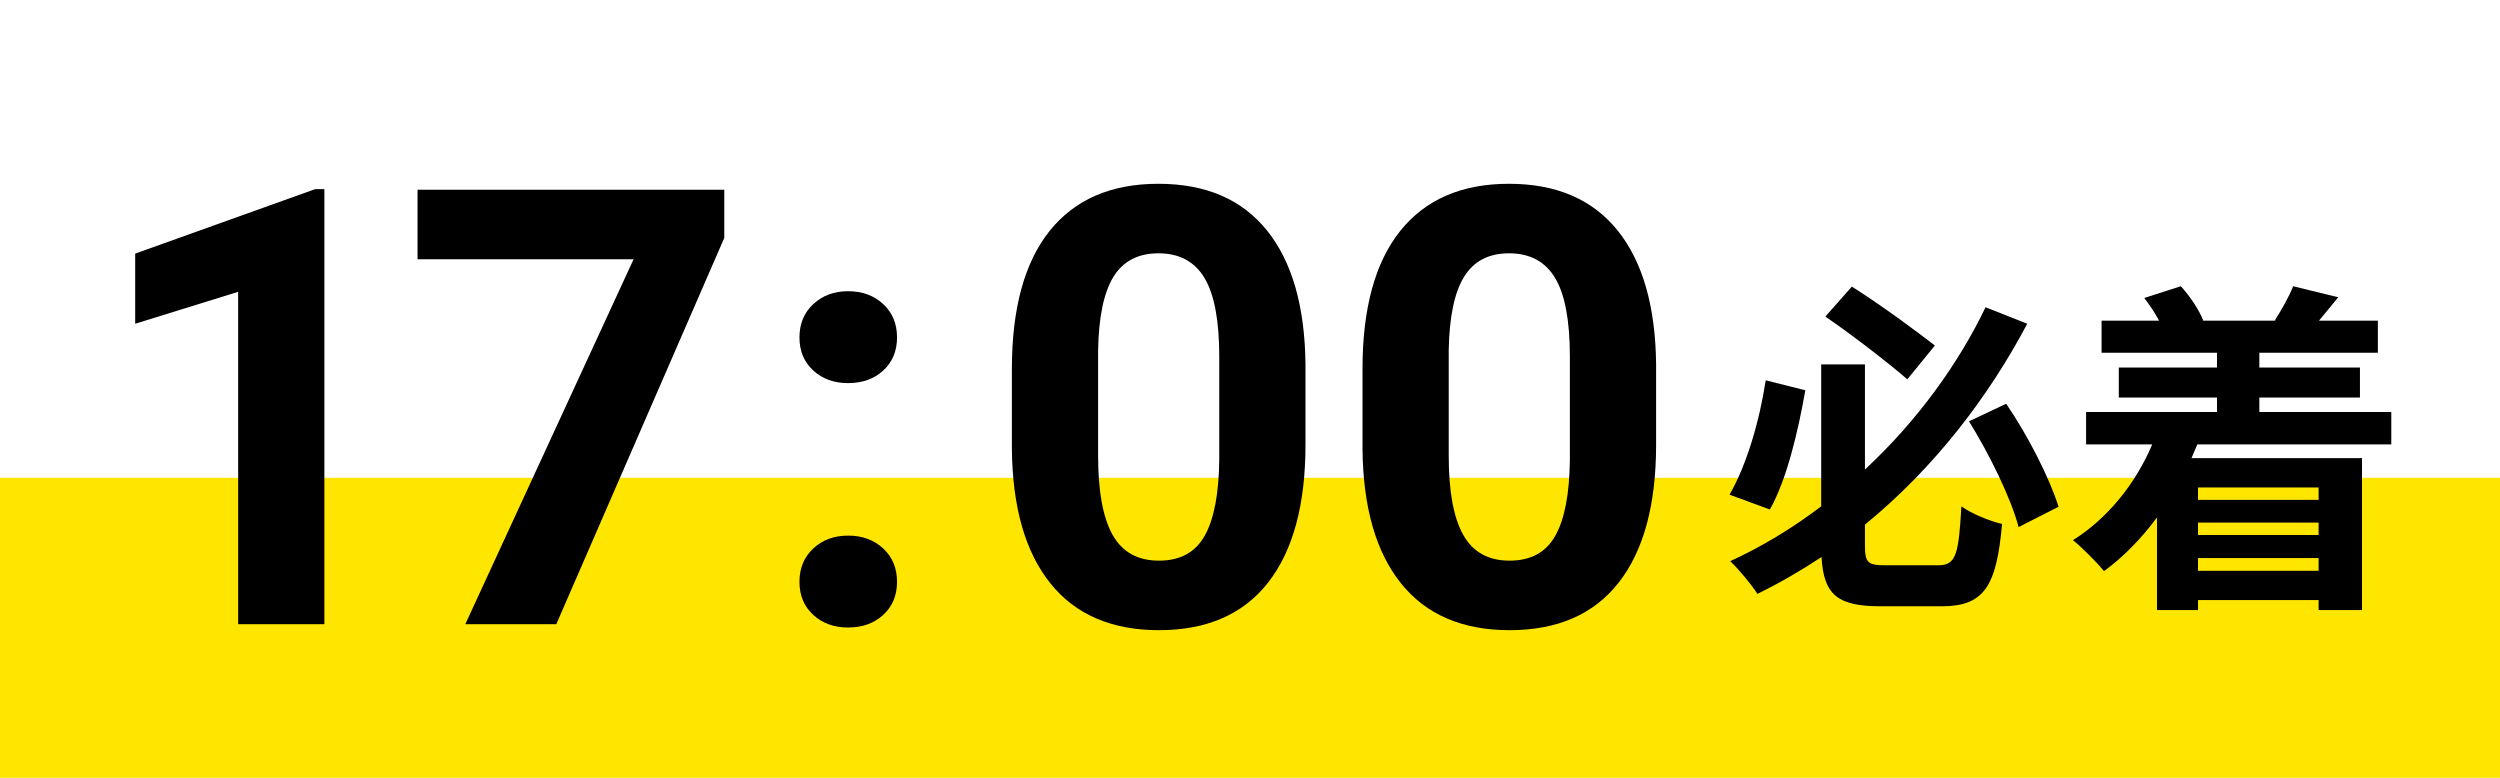
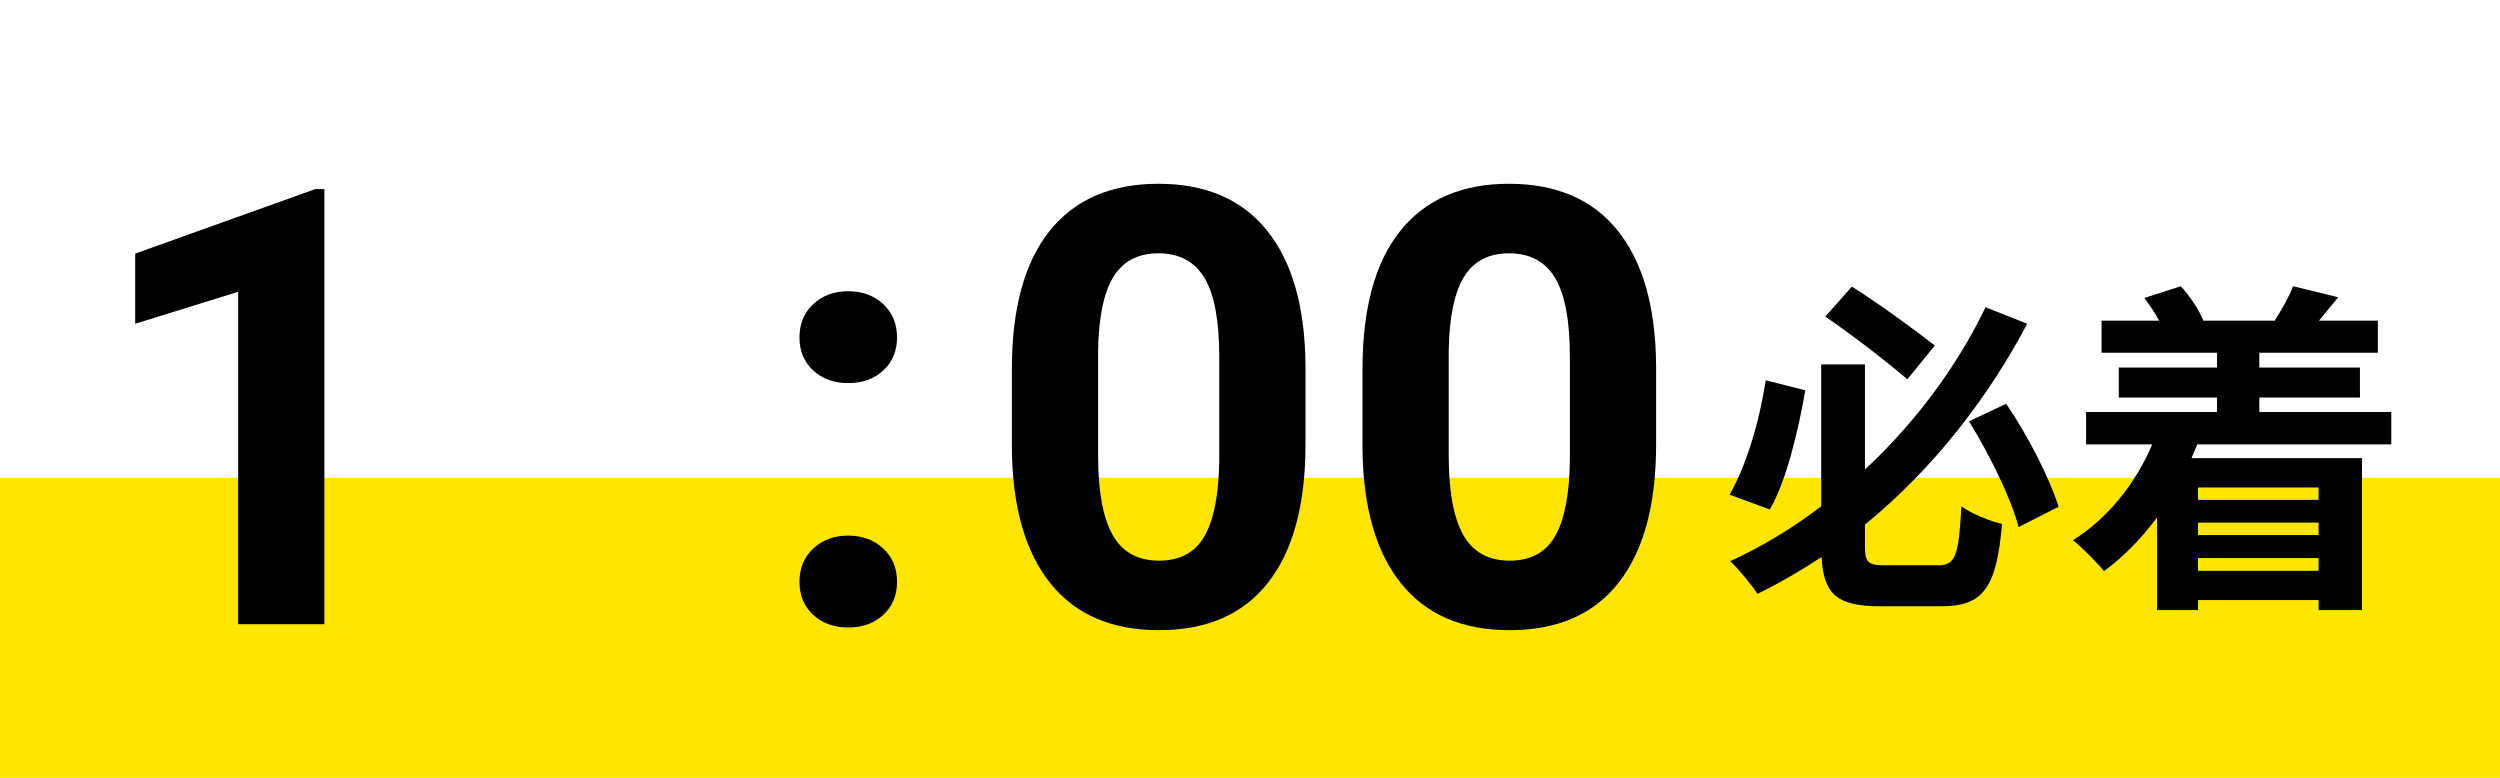
<svg xmlns="http://www.w3.org/2000/svg" id="_レイヤー_2" data-name="レイヤー 2" width="225" height="70" viewBox="0 0 225 70">
  <defs>
    <style>
      .cls-1 {
        fill: none;
      }

      .cls-2 {
        fill: #ffe600;
      }
    </style>
  </defs>
  <g id="_共通" data-name="共通">
    <rect class="cls-2" y="43" width="225" height="27" />
    <g>
      <path d="M29.195,56.179h-7.761v-29.917l-9.266,2.874v-6.312l16.194-5.801h.832v39.155Z" />
-       <path d="M65.186,21.41l-15.12,34.77h-8.19l15.146-32.844h-19.443v-6.258h27.607v4.332Z" />
      <path d="M71.951,30.372c0-1.235.417-2.238,1.249-3.008.833-.77,1.875-1.155,3.129-1.155,1.271,0,2.323.386,3.155,1.155.833.77,1.249,1.772,1.249,3.008,0,1.218-.412,2.206-1.235,2.967-.824.762-1.88,1.142-3.169,1.142-1.271,0-2.319-.38-3.143-1.142-.823-.761-1.235-1.749-1.235-2.967ZM71.951,52.366c0-1.235.417-2.237,1.249-3.008.833-.77,1.875-1.154,3.129-1.154,1.271,0,2.323.385,3.155,1.154.833.771,1.249,1.772,1.249,3.008,0,1.218-.412,2.207-1.235,2.968-.824.761-1.88,1.142-3.169,1.142-1.271,0-2.319-.381-3.143-1.142s-1.235-1.75-1.235-2.968Z" />
      <path d="M117.494,40.012c0,5.407-1.119,9.543-3.356,12.407-2.238,2.865-5.515,4.297-9.829,4.297-4.262,0-7.52-1.405-9.775-4.216s-3.411-6.839-3.465-12.085v-7.197c0-5.461,1.133-9.605,3.397-12.435,2.265-2.828,5.527-4.243,9.789-4.243s7.52,1.401,9.775,4.203,3.41,6.826,3.464,12.071v7.197ZM109.733,32.099c0-3.243-.443-5.604-1.329-7.083-.887-1.479-2.27-2.218-4.149-2.218-1.826,0-3.174.703-4.042,2.11-.868,1.406-1.329,3.606-1.383,6.599v9.517c0,3.189.434,5.561,1.303,7.11.868,1.55,2.26,2.325,4.176,2.325,1.897,0,3.267-.744,4.108-2.231s1.28-3.763,1.316-6.828v-9.301Z" />
      <path d="M149.05,40.012c0,5.407-1.119,9.543-3.357,12.407-2.238,2.865-5.515,4.297-9.829,4.297-4.261,0-7.52-1.405-9.775-4.216s-3.41-6.839-3.464-12.085v-7.197c0-5.461,1.132-9.605,3.396-12.435,2.266-2.828,5.528-4.243,9.789-4.243s7.52,1.401,9.775,4.203,3.411,6.826,3.465,12.071v7.197ZM141.288,32.099c0-3.243-.443-5.604-1.329-7.083-.887-1.479-2.27-2.218-4.149-2.218-1.826,0-3.173.703-4.042,2.11-.868,1.406-1.329,3.606-1.383,6.599v9.517c0,3.189.435,5.561,1.303,7.11s2.26,2.325,4.176,2.325c1.897,0,3.268-.744,4.109-2.231.841-1.487,1.279-3.763,1.315-6.828v-9.301Z" />
      <path d="M162.48,35.127c-.65,3.689-1.674,8.062-3.193,10.728l-3.628-1.333c1.551-2.697,2.698-6.636,3.256-10.294l3.565.899ZM182.448,29.142c-3.441,6.511-8.31,12.93-14.604,18.076v1.829c0,1.612.248,1.83,1.892,1.83h4.682c1.612,0,1.86-.899,2.108-5.303.899.651,2.573,1.334,3.659,1.582-.496,5.611-1.612,7.41-5.427,7.41h-5.487c-3.845,0-5.147-.992-5.333-4.434-1.83,1.209-3.752,2.325-5.768,3.317-.558-.868-1.674-2.201-2.449-2.945,2.914-1.334,5.643-3.008,8.186-4.931v-12.774h3.938v9.457c4.744-4.402,8.465-9.611,10.853-14.604l3.751,1.488ZM166.667,25.794c2.511,1.581,5.674,3.906,7.472,5.302l-2.48,3.039c-1.767-1.52-4.93-3.969-7.379-5.644l2.388-2.697ZM180.558,36.336c1.984,2.914,3.906,6.697,4.713,9.271l-3.597,1.829c-.683-2.604-2.636-6.573-4.465-9.519l3.349-1.581Z" />
      <path d="M210.441,26.755l-1.736,2.108h5.302v2.884h-10.666v1.333h9.054v2.697h-9.054v1.303h11.875v2.914h-17.456l-.527,1.24h15.348v13.674h-3.906v-.899h-10.853v.899h-3.689v-8.341c-1.426,1.923-3.038,3.566-4.774,4.837-.59-.744-1.984-2.139-2.791-2.79,3.069-1.923,5.612-5.023,7.132-8.62h-5.953v-2.914h11.782v-1.303h-8.837v-2.697h8.837v-1.333h-10.388v-2.884h5.179c-.372-.713-.868-1.426-1.334-2.046l3.287-1.055c.837.899,1.644,2.14,2.016,3.069l-.094.031h6.636l-.093-.031c.589-.93,1.302-2.17,1.643-3.069l4.062.992ZM208.674,44.986v-1.116h-10.853v1.116h10.853ZM197.821,48.149h10.853v-1.116h-10.853v1.116ZM197.821,51.374h10.853v-1.147h-10.853v1.147Z" />
    </g>
    <rect class="cls-1" width="225" height="70" />
  </g>
</svg>